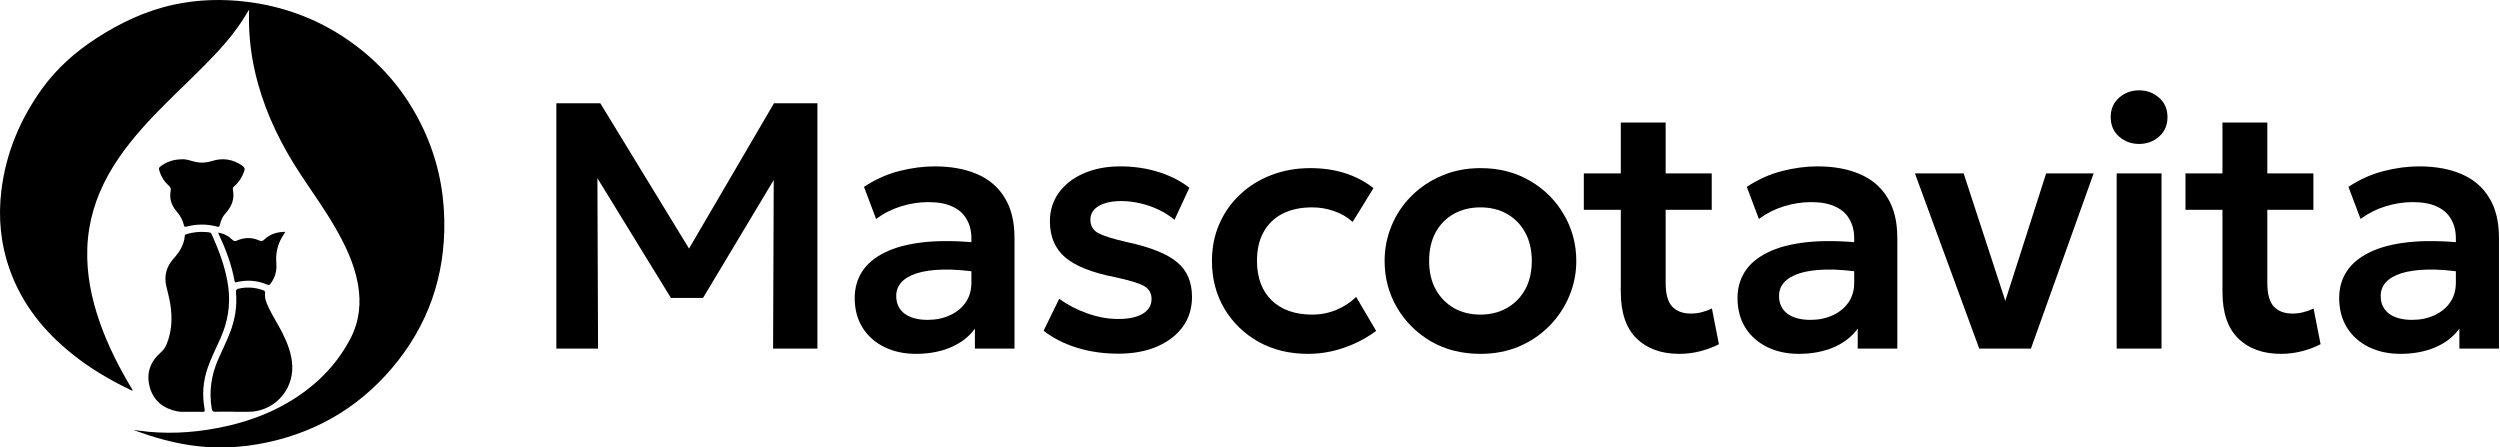
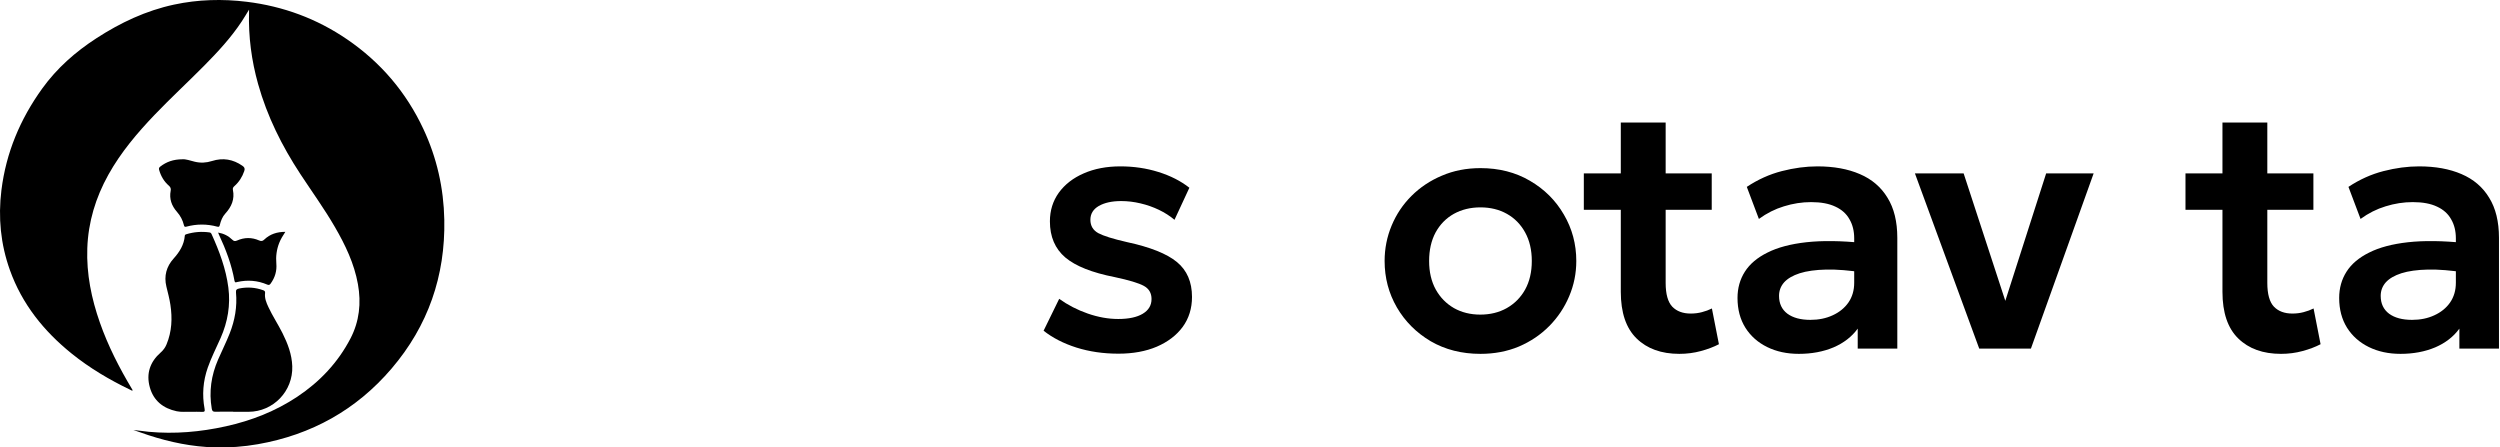
<svg xmlns="http://www.w3.org/2000/svg" width="2408" height="431" viewBox="0 0 2408 431" fill="none">
  <path d="M2312.16 340.833C2300.68 340.833 2290.5 338.639 2281.61 334.251C2272.72 329.863 2265.75 323.675 2260.68 315.686C2255.62 307.585 2253.09 298.021 2253.09 286.995C2253.09 277.544 2255.45 269.105 2260.18 261.679C2264.9 254.253 2272.16 248.121 2281.95 243.283C2291.74 238.332 2304.23 235.013 2319.42 233.325C2334.72 231.638 2352.83 231.863 2373.76 234L2374.44 262.523C2360.71 260.385 2348.73 259.429 2338.49 259.654C2328.25 259.879 2319.75 261.06 2313 263.198C2306.37 265.336 2301.36 268.261 2297.98 271.974C2294.72 275.687 2293.09 280.019 2293.09 284.97C2293.09 292.395 2295.79 298.134 2301.19 302.184C2306.59 306.122 2313.96 308.091 2323.3 308.091C2331.29 308.091 2338.43 306.629 2344.73 303.703C2351.15 300.778 2356.21 296.671 2359.92 291.383C2363.64 285.982 2365.49 279.625 2365.49 272.312V229.612C2365.49 222.524 2363.97 216.392 2360.94 211.216C2358.01 205.928 2353.51 201.877 2347.43 199.065C2341.36 196.139 2333.54 194.677 2323.97 194.677C2315.2 194.677 2306.48 196.027 2297.81 198.727C2289.26 201.315 2281.22 205.365 2273.68 210.879L2262.03 179.993C2272.72 172.905 2283.98 167.842 2295.79 164.804C2307.6 161.766 2319.02 160.247 2330.05 160.247C2345.8 160.247 2359.42 162.722 2370.89 167.673C2382.48 172.624 2391.37 180.218 2397.56 190.457C2403.86 200.584 2407.01 213.466 2407.01 229.106V335.77H2368.87V316.53C2363.24 324.293 2355.48 330.313 2345.58 334.588C2335.68 338.752 2324.54 340.833 2312.16 340.833Z" fill="black" />
  <path d="M2197.04 340.833C2179.71 340.833 2165.99 335.883 2155.86 325.981C2145.73 316.08 2140.67 301.115 2140.67 281.088V118.054H2183.88V166.998H2228.26V202.103H2183.88V272.48C2183.88 283.282 2186.01 290.933 2190.29 295.434C2194.57 299.822 2200.47 302.016 2208.01 302.016C2211.84 302.016 2215.44 301.566 2218.81 300.665C2222.3 299.765 2225.51 298.584 2228.43 297.121L2235.18 331.551C2230.23 334.139 2224.44 336.333 2217.8 338.133C2211.16 339.933 2204.24 340.833 2197.04 340.833ZM2105.06 202.103V166.998H2145.57V202.103H2105.06Z" fill="black" />
-   <path d="M2038.77 335.77V166.998H2081.98V335.77H2038.77ZM2060.37 138.644C2052.95 138.644 2046.53 136.281 2041.13 131.556C2035.73 126.83 2033.03 120.586 2033.03 112.822C2033.03 105.059 2035.73 98.814 2041.13 94.088C2046.53 89.363 2052.95 87 2060.37 87C2067.8 87 2074.21 89.363 2079.61 94.088C2085.01 98.814 2087.72 105.059 2087.72 112.822C2087.72 120.586 2085.01 126.83 2079.61 131.556C2074.21 136.281 2067.8 138.644 2060.37 138.644Z" fill="black" />
  <path d="M1906.39 335.77L1844.45 166.998H1891.37L1934.41 298.64H1928.67L1970.86 166.998H2016.6L1956.18 335.77H1906.39Z" fill="black" />
  <path d="M1732.64 340.833C1721.16 340.833 1710.98 338.639 1702.09 334.251C1693.2 329.863 1686.23 323.675 1681.17 315.686C1676.1 307.585 1673.57 298.021 1673.57 286.995C1673.57 277.544 1675.93 269.105 1680.66 261.679C1685.38 254.253 1692.64 248.121 1702.43 243.283C1712.22 238.332 1724.71 235.013 1739.9 233.325C1755.2 231.638 1773.31 231.863 1794.24 234L1794.92 262.523C1781.19 260.385 1769.21 259.429 1758.97 259.654C1748.73 259.879 1740.24 261.06 1733.48 263.198C1726.85 265.336 1721.84 268.261 1718.46 271.974C1715.2 275.687 1713.57 280.019 1713.57 284.97C1713.57 292.395 1716.27 298.134 1721.67 302.184C1727.07 306.122 1734.44 308.091 1743.78 308.091C1751.77 308.091 1758.91 306.629 1765.21 303.703C1771.63 300.778 1776.69 296.671 1780.4 291.383C1784.12 285.982 1785.97 279.625 1785.97 272.312V229.612C1785.97 222.524 1784.45 216.392 1781.42 211.216C1778.49 205.928 1773.99 201.877 1767.91 199.065C1761.84 196.139 1754.02 194.677 1744.45 194.677C1735.68 194.677 1726.96 196.027 1718.29 198.727C1709.74 201.315 1701.7 205.365 1694.16 210.879L1682.52 179.993C1693.2 172.905 1704.46 167.842 1716.27 164.804C1728.08 161.766 1739.5 160.247 1750.53 160.247C1766.28 160.247 1779.9 162.722 1791.37 167.673C1802.96 172.624 1811.85 180.218 1818.04 190.457C1824.34 200.584 1827.49 213.466 1827.49 229.106V335.77H1789.35V316.53C1783.72 324.293 1775.96 330.313 1766.06 334.588C1756.16 338.752 1745.02 340.833 1732.64 340.833Z" fill="black" />
  <path d="M1617.52 340.833C1600.19 340.833 1586.47 335.883 1576.34 325.981C1566.21 316.08 1561.15 301.115 1561.15 281.088V118.054H1604.36V166.998H1648.74V202.103H1604.36V272.48C1604.36 283.282 1606.5 290.933 1610.77 295.434C1615.05 299.822 1620.95 302.016 1628.49 302.016C1632.32 302.016 1635.92 301.566 1639.29 300.665C1642.78 299.765 1645.99 298.584 1648.91 297.121L1655.66 331.551C1650.71 334.139 1644.92 336.333 1638.28 338.133C1631.64 339.933 1624.72 340.833 1617.52 340.833ZM1525.54 202.103V166.998H1566.05V202.103H1525.54Z" fill="black" />
  <path d="M1425.98 340.833C1407.97 340.833 1392 336.783 1378.05 328.682C1364.21 320.468 1353.35 309.611 1345.47 296.109C1337.6 282.494 1333.66 267.586 1333.66 251.384C1333.66 239.458 1335.91 228.094 1340.41 217.292C1344.91 206.491 1351.27 196.983 1359.48 188.77C1367.81 180.444 1377.6 173.918 1388.85 169.192C1400.1 164.354 1412.47 161.935 1425.98 161.935C1443.87 161.935 1459.73 165.986 1473.57 174.087C1487.52 182.188 1498.44 193.045 1506.31 206.66C1514.3 220.274 1518.29 235.182 1518.29 251.384C1518.29 263.311 1515.99 274.675 1511.38 285.476C1506.87 296.165 1500.52 305.672 1492.3 313.999C1484.09 322.325 1474.36 328.907 1463.11 333.745C1451.85 338.471 1439.48 340.833 1425.98 340.833ZM1425.81 303.028C1435.37 303.028 1443.87 300.947 1451.29 296.784C1458.83 292.508 1464.74 286.545 1469.01 278.894C1473.29 271.131 1475.43 261.961 1475.43 251.384C1475.43 240.808 1473.29 231.638 1469.01 223.874C1464.74 216.111 1458.89 210.148 1451.46 205.985C1444.04 201.822 1435.54 199.74 1425.98 199.74C1416.41 199.74 1407.86 201.822 1400.32 205.985C1392.9 210.148 1387.05 216.111 1382.77 223.874C1378.61 231.638 1376.53 240.808 1376.53 251.384C1376.53 261.961 1378.66 271.131 1382.94 278.894C1387.22 286.545 1393.07 292.508 1400.49 296.784C1407.92 300.947 1416.36 303.028 1425.81 303.028Z" fill="black" />
-   <path d="M1259.84 340.833C1241.95 340.833 1226.03 336.952 1212.08 329.188C1198.24 321.312 1187.32 310.679 1179.33 297.29C1171.35 283.788 1167.35 268.486 1167.35 251.384C1167.35 238.445 1169.71 226.575 1174.44 215.773C1179.17 204.859 1185.8 195.408 1194.36 187.42C1202.91 179.319 1212.92 173.074 1224.4 168.686C1235.99 164.185 1248.59 161.935 1262.2 161.935C1274.02 161.935 1284.99 163.51 1295.11 166.661C1305.24 169.811 1314.52 174.649 1322.96 181.175L1302.88 213.748C1297.59 209.022 1291.57 205.534 1284.82 203.284C1278.18 200.921 1271.2 199.74 1263.89 199.74C1252.86 199.74 1243.36 201.765 1235.37 205.816C1227.49 209.866 1221.41 215.717 1217.14 223.368C1212.86 231.019 1210.73 240.301 1210.73 251.215C1210.73 267.418 1215.45 280.132 1224.9 289.358C1234.47 298.472 1247.46 303.028 1263.89 303.028C1272.1 303.028 1279.87 301.509 1287.18 298.472C1294.49 295.434 1300.85 291.271 1306.25 285.982L1325.49 318.724C1316.26 325.588 1305.97 330.988 1294.61 334.926C1283.24 338.864 1271.65 340.833 1259.84 340.833Z" fill="black" />
  <path d="M1077.26 340.664C1062.74 340.664 1049.24 338.695 1036.75 334.757C1024.38 330.819 1013.86 325.419 1005.19 318.555L1020.21 287.839C1028.54 293.802 1037.71 298.528 1047.72 302.015C1057.74 305.503 1067.53 307.247 1077.09 307.247C1087.22 307.247 1095.09 305.56 1100.72 302.184C1106.34 298.809 1109.16 294.083 1109.16 288.007C1109.16 282.269 1106.68 278.05 1101.73 275.35C1096.78 272.649 1087.44 269.836 1073.71 266.911C1051.89 262.635 1036.02 256.335 1026.12 248.008C1016.22 239.57 1011.27 227.981 1011.27 213.241C1011.27 202.778 1014.14 193.551 1019.88 185.563C1025.73 177.574 1033.72 171.386 1043.84 166.998C1054.08 162.497 1065.84 160.247 1079.12 160.247C1092.05 160.247 1104.26 162.047 1115.74 165.648C1127.33 169.248 1137.29 174.311 1145.61 180.837L1131.27 211.723C1126.88 208.01 1121.87 204.803 1116.25 202.103C1110.62 199.402 1104.66 197.321 1098.36 195.858C1092.17 194.395 1086.04 193.664 1079.96 193.664C1071.07 193.664 1063.87 195.239 1058.36 198.39C1052.96 201.54 1050.26 205.984 1050.26 211.723C1050.26 217.461 1052.79 221.736 1057.85 224.549C1062.91 227.25 1072.08 230.119 1085.36 233.157C1107.86 237.995 1123.95 244.408 1133.63 252.397C1143.31 260.385 1148.14 271.58 1148.14 285.982C1148.14 297.009 1145.16 306.629 1139.2 314.842C1133.23 322.943 1124.91 329.3 1114.22 333.913C1103.64 338.414 1091.32 340.664 1077.26 340.664Z" fill="black" />
-   <path d="M882.32 340.833C870.844 340.833 860.661 338.639 851.772 334.251C842.884 329.863 835.908 323.675 830.845 315.686C825.782 307.585 823.25 298.021 823.25 286.995C823.25 277.544 825.613 269.105 830.338 261.679C835.064 254.253 842.321 248.121 852.11 243.283C861.899 238.332 874.388 235.013 889.577 233.325C904.879 231.638 922.994 231.863 943.922 234L944.597 262.523C930.87 260.385 918.887 259.429 908.649 259.654C898.41 259.879 889.915 261.06 883.164 263.198C876.526 265.336 871.519 268.261 868.143 271.974C864.88 275.687 863.249 280.019 863.249 284.97C863.249 292.395 865.949 298.134 871.35 302.184C876.751 306.122 884.12 308.091 893.459 308.091C901.448 308.091 908.592 306.629 914.893 303.703C921.306 300.778 926.37 296.671 930.083 291.383C933.796 285.982 935.652 279.625 935.652 272.312V229.612C935.652 222.524 934.133 216.392 931.095 211.216C928.17 205.928 923.669 201.877 917.594 199.065C911.518 196.139 903.698 194.677 894.134 194.677C885.358 194.677 876.638 196.027 867.975 198.727C859.423 201.315 851.379 205.365 843.84 210.879L832.195 179.993C842.884 172.905 854.135 167.842 865.949 164.804C877.763 161.766 889.184 160.247 900.21 160.247C915.962 160.247 929.576 162.722 941.053 167.673C952.642 172.624 961.53 180.218 967.719 190.457C974.02 200.584 977.17 213.466 977.17 229.106V335.77H939.028V316.53C933.402 324.293 925.638 330.313 915.737 334.588C905.836 338.752 894.697 340.833 882.32 340.833Z" fill="black" />
-   <path d="M535.873 335.77V99.489H578.235L672.41 253.747L655.195 253.916L745.488 99.489H787.343V335.77H744.644L745.319 156.872L753.42 159.741L677.135 286.995H646.25L568.108 159.741L575.366 156.872L576.041 335.77H535.873Z" fill="black" />
  <g clip-path="url(#clip0_1080_41)">
    <path d="M128.465 414.174C133.446 414.57 138.293 415.445 143.206 415.903C168.297 418.219 193.08 416.043 217.602 410.603C242.193 405.147 265.352 396.125 286.402 382.096C308.078 367.655 325.479 349.247 337.551 326.065C346.161 309.526 348.019 291.93 344.76 273.72C341.195 253.786 332.559 235.873 322.507 218.543C312.325 200.983 300.415 184.548 289.286 167.603C271.577 140.642 257.314 112.046 248.58 80.863C242.245 58.248 239.21 35.223 239.881 11.729C239.897 11.135 239.881 10.542 239.881 9.287C237.367 13.368 235.259 16.986 232.958 20.474C222.547 36.259 209.763 50.044 196.52 63.423C180.847 79.259 164.445 94.372 149.036 110.474C132.098 128.179 116.331 146.8 104.353 168.342C92.11 190.374 84.973 213.826 84.083 239.142C83.214 263.87 88.081 287.578 96.212 310.744C104.109 333.254 114.936 354.364 127.174 374.781C127.392 375.146 127.616 375.51 127.902 375.979C126.846 376.525 126.174 375.776 125.498 375.453C105.431 365.822 86.363 354.541 69.008 340.548C42.174 318.912 21.223 292.862 9.505 260.054C0.594 235.102 -1.879 209.458 1.364 183.2C5.82 147.102 19.463 114.696 40.628 85.329C54.798 65.667 72.626 49.955 92.912 36.816C116.034 21.838 140.557 10.245 167.63 4.44C190.836 -0.536 214.229 -1.161 237.711 1.723C272.811 6.039 305.142 17.95 334.375 37.935C366.67 60.013 391.203 88.791 407.788 124.217C420.754 151.918 427.37 181.128 427.953 211.728C428.989 265.848 412.301 313.841 377.211 354.957C343.251 394.751 299.983 418.797 248.429 427.85C234.728 430.255 220.918 431.296 207.009 430.927C185.089 430.339 163.856 425.966 143.071 419.193C138.178 417.595 133.332 415.851 128.459 414.174H128.465Z" fill="black" />
    <path d="M183.559 396.662C179.54 396.464 174.834 397.11 170.202 396.121C157.188 393.346 147.922 386.006 144.299 373.027C140.63 359.867 144.518 348.513 154.767 339.538C157.349 337.273 159.156 334.722 160.436 331.635C165.543 319.318 166.084 306.564 164.132 293.57C163.242 287.646 161.675 281.872 160.27 276.063C157.781 265.797 160.316 256.697 167.224 249.039C172.971 242.667 177.27 235.821 177.989 227.106C178.072 226.076 178.707 225.841 179.478 225.607C186.807 223.384 194.256 222.806 201.84 223.879C202.98 224.04 203.438 224.712 203.849 225.623C211.309 242.099 217.633 258.935 219.955 277.01C222.12 293.861 219.356 309.963 212.537 325.477C208.357 334.993 203.558 344.239 200.122 354.083C195.594 367.056 194.532 380.289 197.061 393.778C197.499 396.1 197.061 396.86 194.61 396.714C191.153 396.511 187.676 396.662 183.553 396.662H183.559Z" fill="black" />
    <path d="M224.599 396.542C218.873 396.542 213.147 396.422 207.426 396.599C205.104 396.672 204.35 395.855 203.97 393.663C201.148 377.265 203.454 361.574 210.044 346.383C213.699 337.955 217.847 329.751 221.226 321.192C226.244 308.49 228.555 295.371 227.306 281.742C227.061 279.056 228.081 278.343 230.372 277.879C238.221 276.297 245.868 276.812 253.4 279.509C254.894 280.045 255.529 280.612 255.305 282.481C254.743 287.208 256.544 291.513 258.486 295.699C262.505 304.362 267.819 312.327 272.088 320.854C277.127 330.927 281.114 341.287 281.51 352.75C282.327 376.682 263.343 396.526 239.424 396.651C234.479 396.677 229.533 396.651 224.594 396.651C224.594 396.615 224.594 396.573 224.594 396.537L224.599 396.542Z" fill="black" />
    <path d="M175.636 153.428C179.056 153.136 183.246 154.708 187.525 155.755C193.141 157.124 198.633 156.853 204.161 155.093C214.687 151.746 224.494 153.37 233.551 159.721C235.415 161.028 236.112 162.267 235.3 164.672C233.364 170.414 230.251 175.308 225.748 179.29C224.567 180.337 224.01 181.336 224.327 182.862C226.185 191.821 223.036 199.151 217.055 205.653C214.176 208.782 212.703 212.702 211.709 216.783C211.366 218.204 210.934 218.772 209.263 218.314C199.346 215.622 189.383 215.653 179.467 218.324C177.962 218.73 177.494 218.298 177.161 216.908C176 212.02 173.715 207.756 170.357 203.94C165.303 198.193 162.882 191.498 164.397 183.752C164.798 181.695 164.293 180.274 162.622 178.822C157.989 174.813 155.006 169.691 153.31 163.787C152.893 162.34 153.06 161.471 154.319 160.492C160.285 155.853 166.979 153.474 175.636 153.422V153.428Z" fill="black" />
    <path d="M274.852 223.306C272.432 227.028 270.386 230.313 268.955 233.942C266.425 240.355 265.571 246.988 266.165 253.828C266.784 260.955 264.884 267.353 260.694 273.137C259.798 274.376 259.002 274.797 257.471 274.142C248.097 270.123 238.409 269.389 228.472 271.638C227.348 271.893 226.239 272.575 225.869 270.492C223.116 254.932 217.582 240.298 210.904 226.055C210.654 225.519 210.451 224.962 210.061 224.004C215.568 224.951 220.019 227.242 223.709 230.849C225.245 232.354 226.312 232.578 228.342 231.677C235.322 228.574 242.516 228.486 249.523 231.573C251.709 232.536 252.932 232.297 254.619 230.688C260.09 225.482 266.794 223.322 274.858 223.306H274.852Z" fill="black" />
  </g>
  <defs>
    <clipPath id="clip0_1080_41">
      <rect width="428" height="431" fill="white" />
    </clipPath>
  </defs>
</svg>